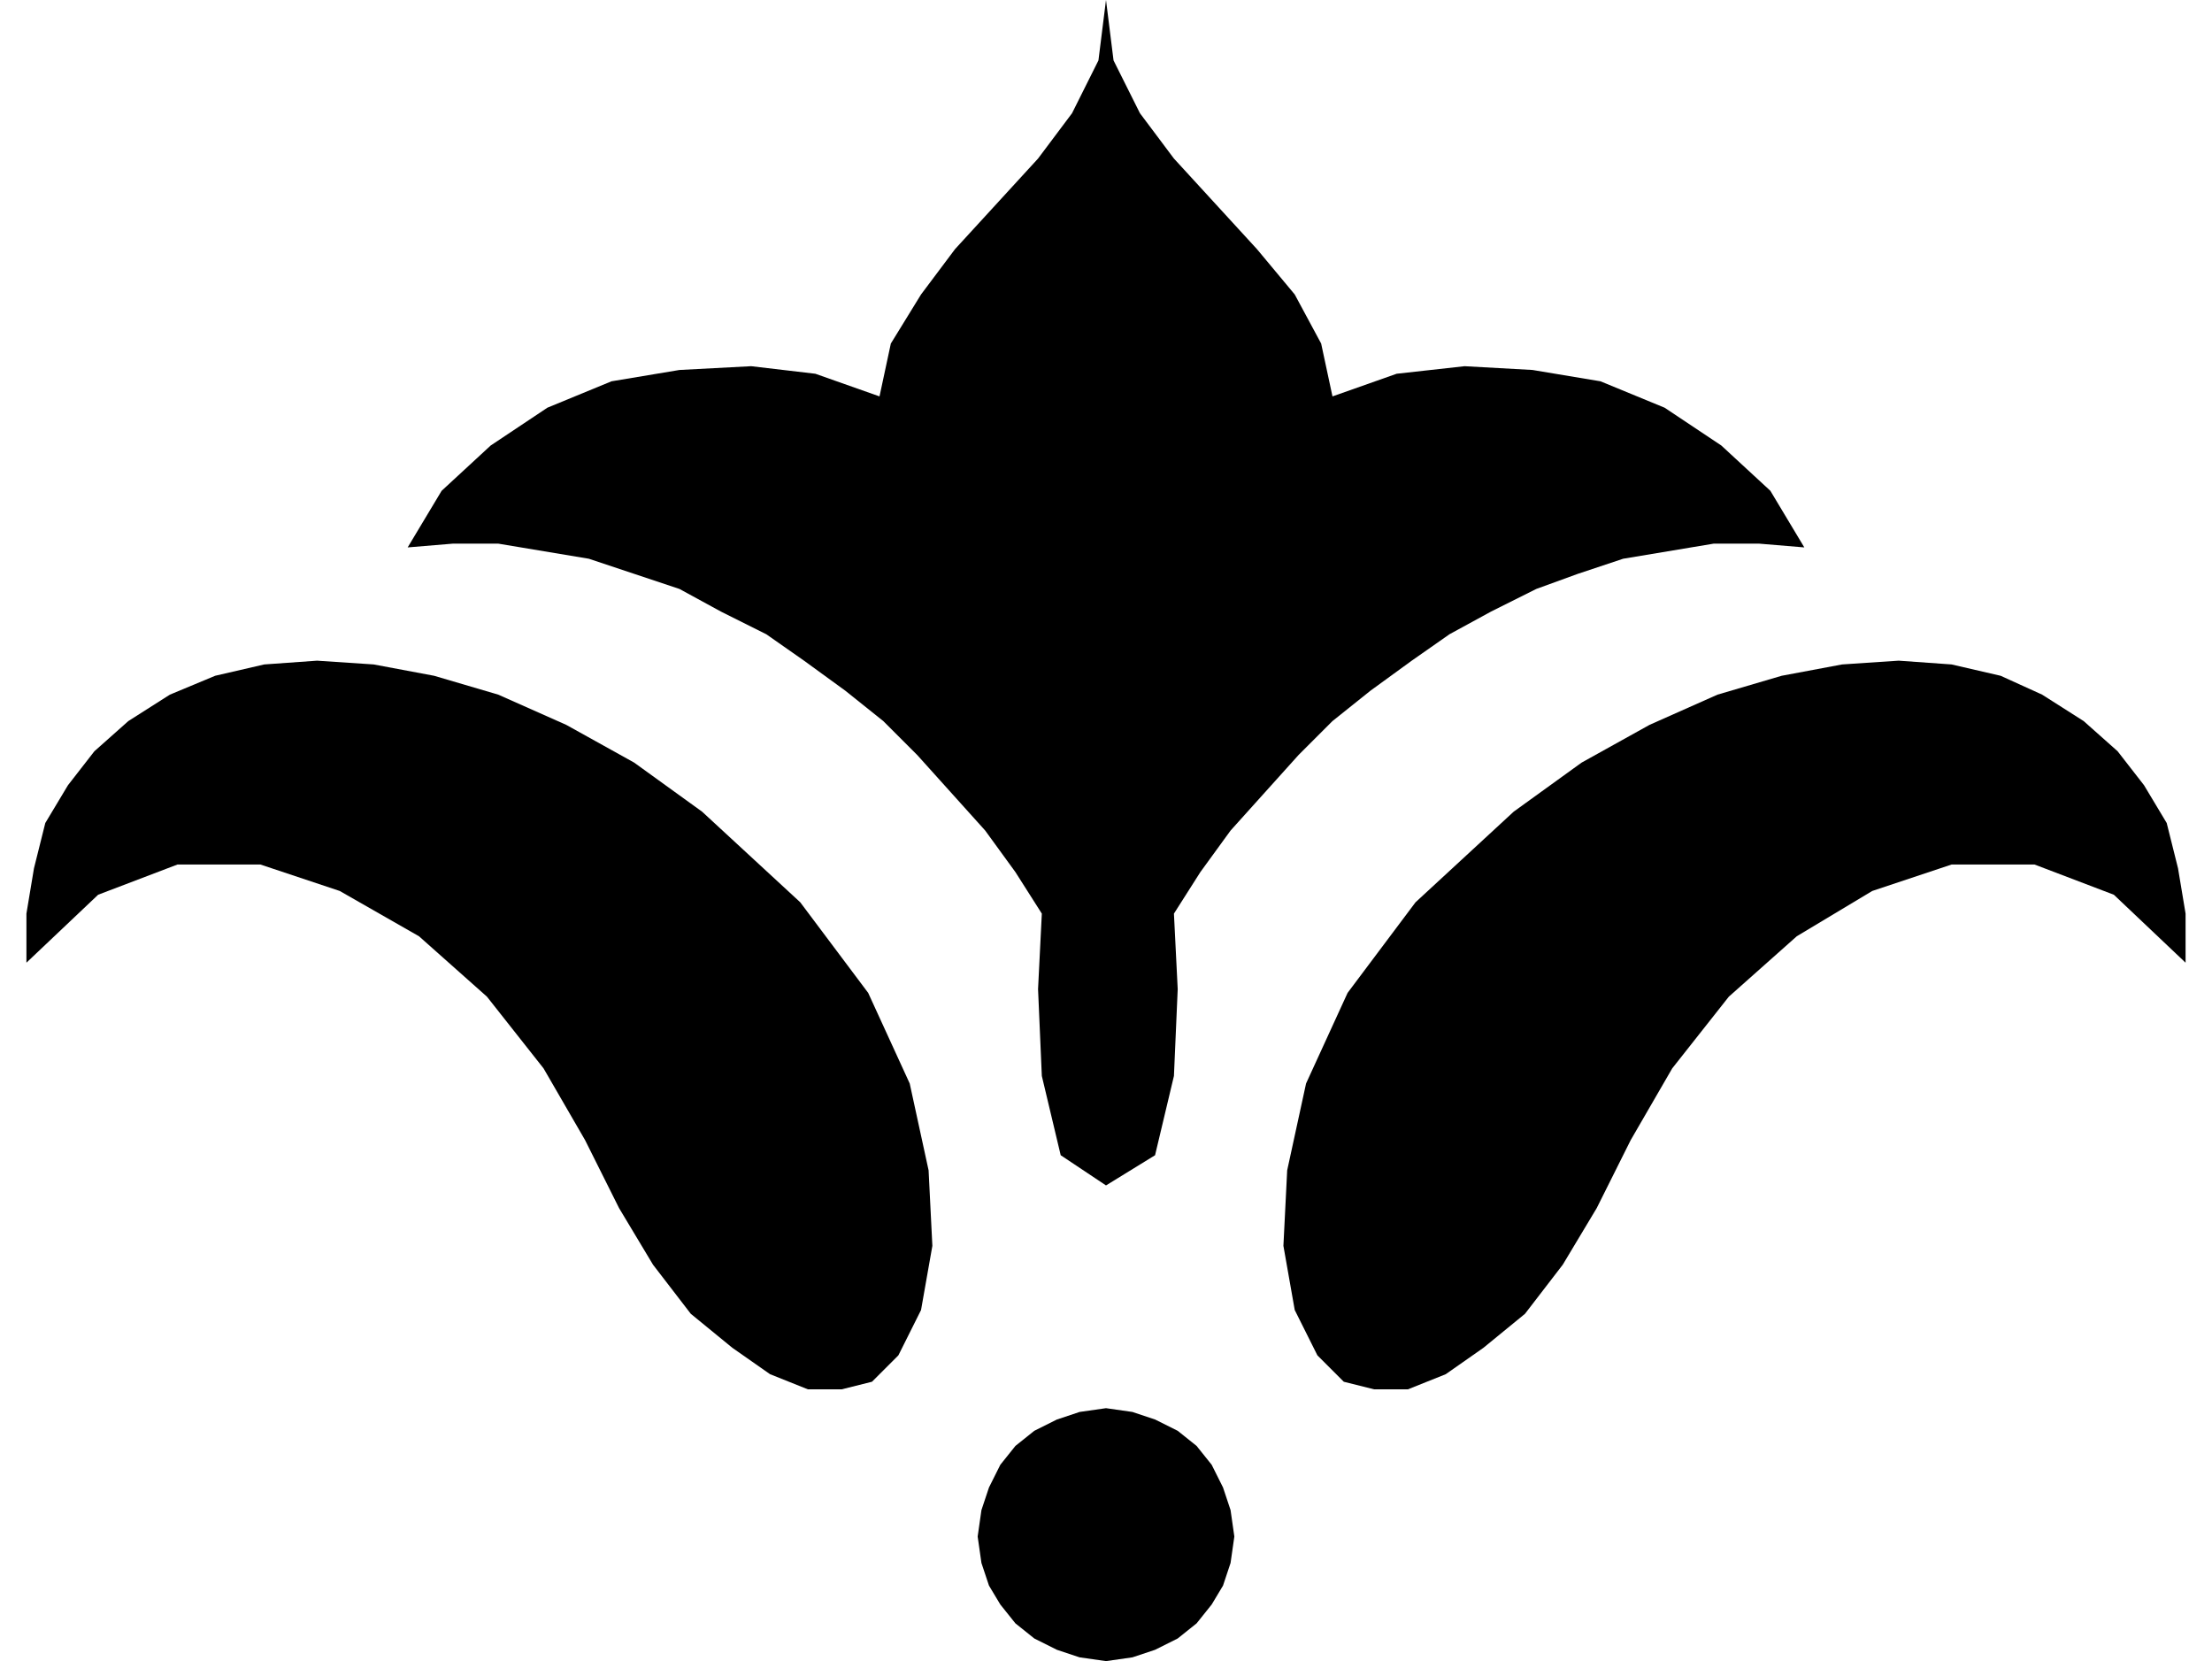
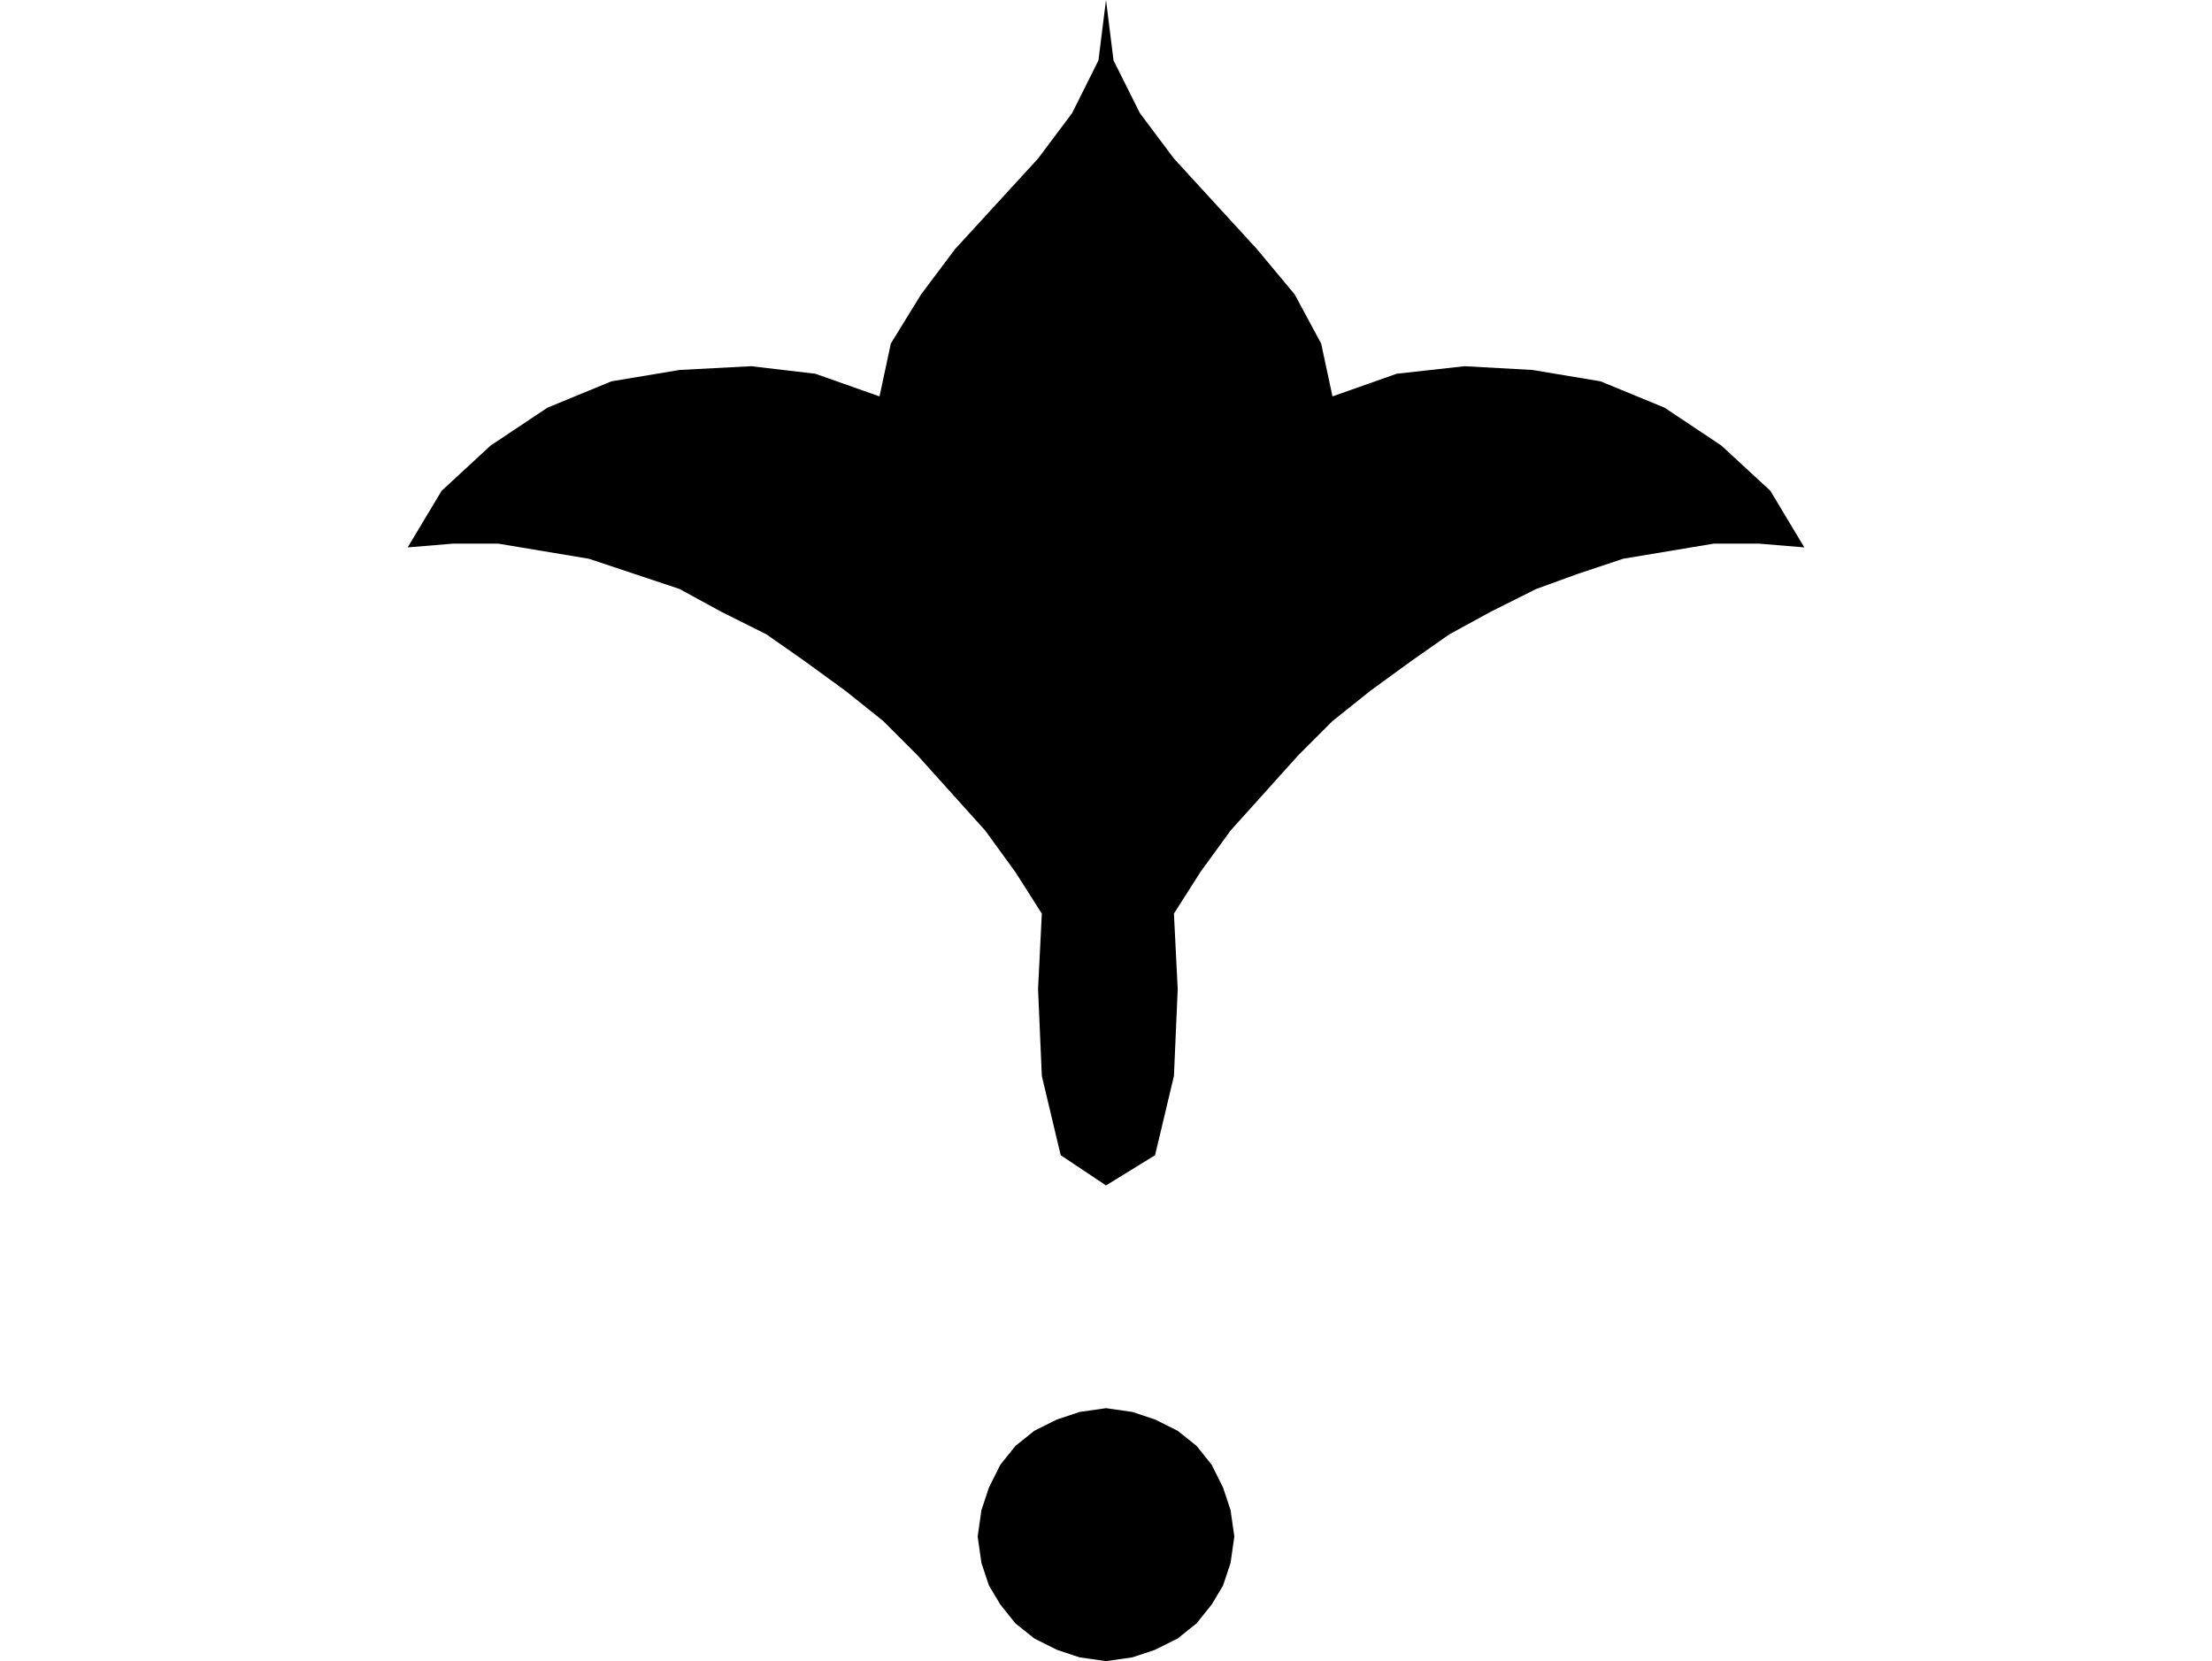
<svg xmlns="http://www.w3.org/2000/svg" width="56.256" height="42.24" fill-rule="evenodd" stroke-linecap="round" preserveAspectRatio="none" viewBox="0 0 586 440">
  <style>.pen1{stroke:none}.brush2{fill:#000}</style>
  <path d="m293 440-7-1-6-2-6-3-5-4-4-5-3-5-2-6-1-7 1-7 2-6 3-6 4-5 5-4 6-3 6-2 7-1 7 1 6 2 6 3 5 4 4 5 3 6 2 6 1 7-1 7-2 6-3 5-4 5-5 4-6 3-6 2-7 1zm0-126-12-8-5-21-1-23 1-20-7-11-8-11-9-10-9-10-9-9-10-8-11-8-10-7-12-6-11-6-12-4-12-4-12-2-12-2h-12l-12 1 9-15 13-12 15-10 17-7 18-3 19-1 17 2 17 6 3-14 8-13 9-12 11-12 11-12 9-12 7-14 2-16 2 16 7 14 9 12 11 12 11 12 10 12 7 13 3 14 17-6 18-2 18 1 18 3 17 7 15 10 13 12 9 15-12-1h-12l-12 2-12 2-12 4-11 4-12 6-11 6-10 7-11 8-10 8-9 9-9 10-9 10-8 11-7 11 1 20-1 23-5 21-13 8z" class="pen1 brush2" />
-   <path d="M579 255v-13l-2-12-3-12-6-10-7-9-9-8-11-7-11-5-13-3-14-1-15 1-16 3-17 5-18 8-18 10-18 13-26 24-18 24-11 24-5 23-1 20 3 17 6 12 7 7 8 2h9l10-4 10-7 11-9 10-13 9-15 9-18 11-19 15-19 18-16 20-12 21-7h22l21 8 19 18zM7 255v-13l2-12 3-12 6-10 7-9 9-8 11-7 12-5 13-3 14-1 15 1 16 3 17 5 18 8 18 10 18 13 26 24 18 24 11 24 5 23 1 20-3 17-6 12-7 7-8 2h-9l-10-4-10-7-11-9-10-13-9-15-9-18-11-19-15-19-18-16-21-12-21-7H47l-21 8-19 18z" class="pen1 brush2" />
</svg>